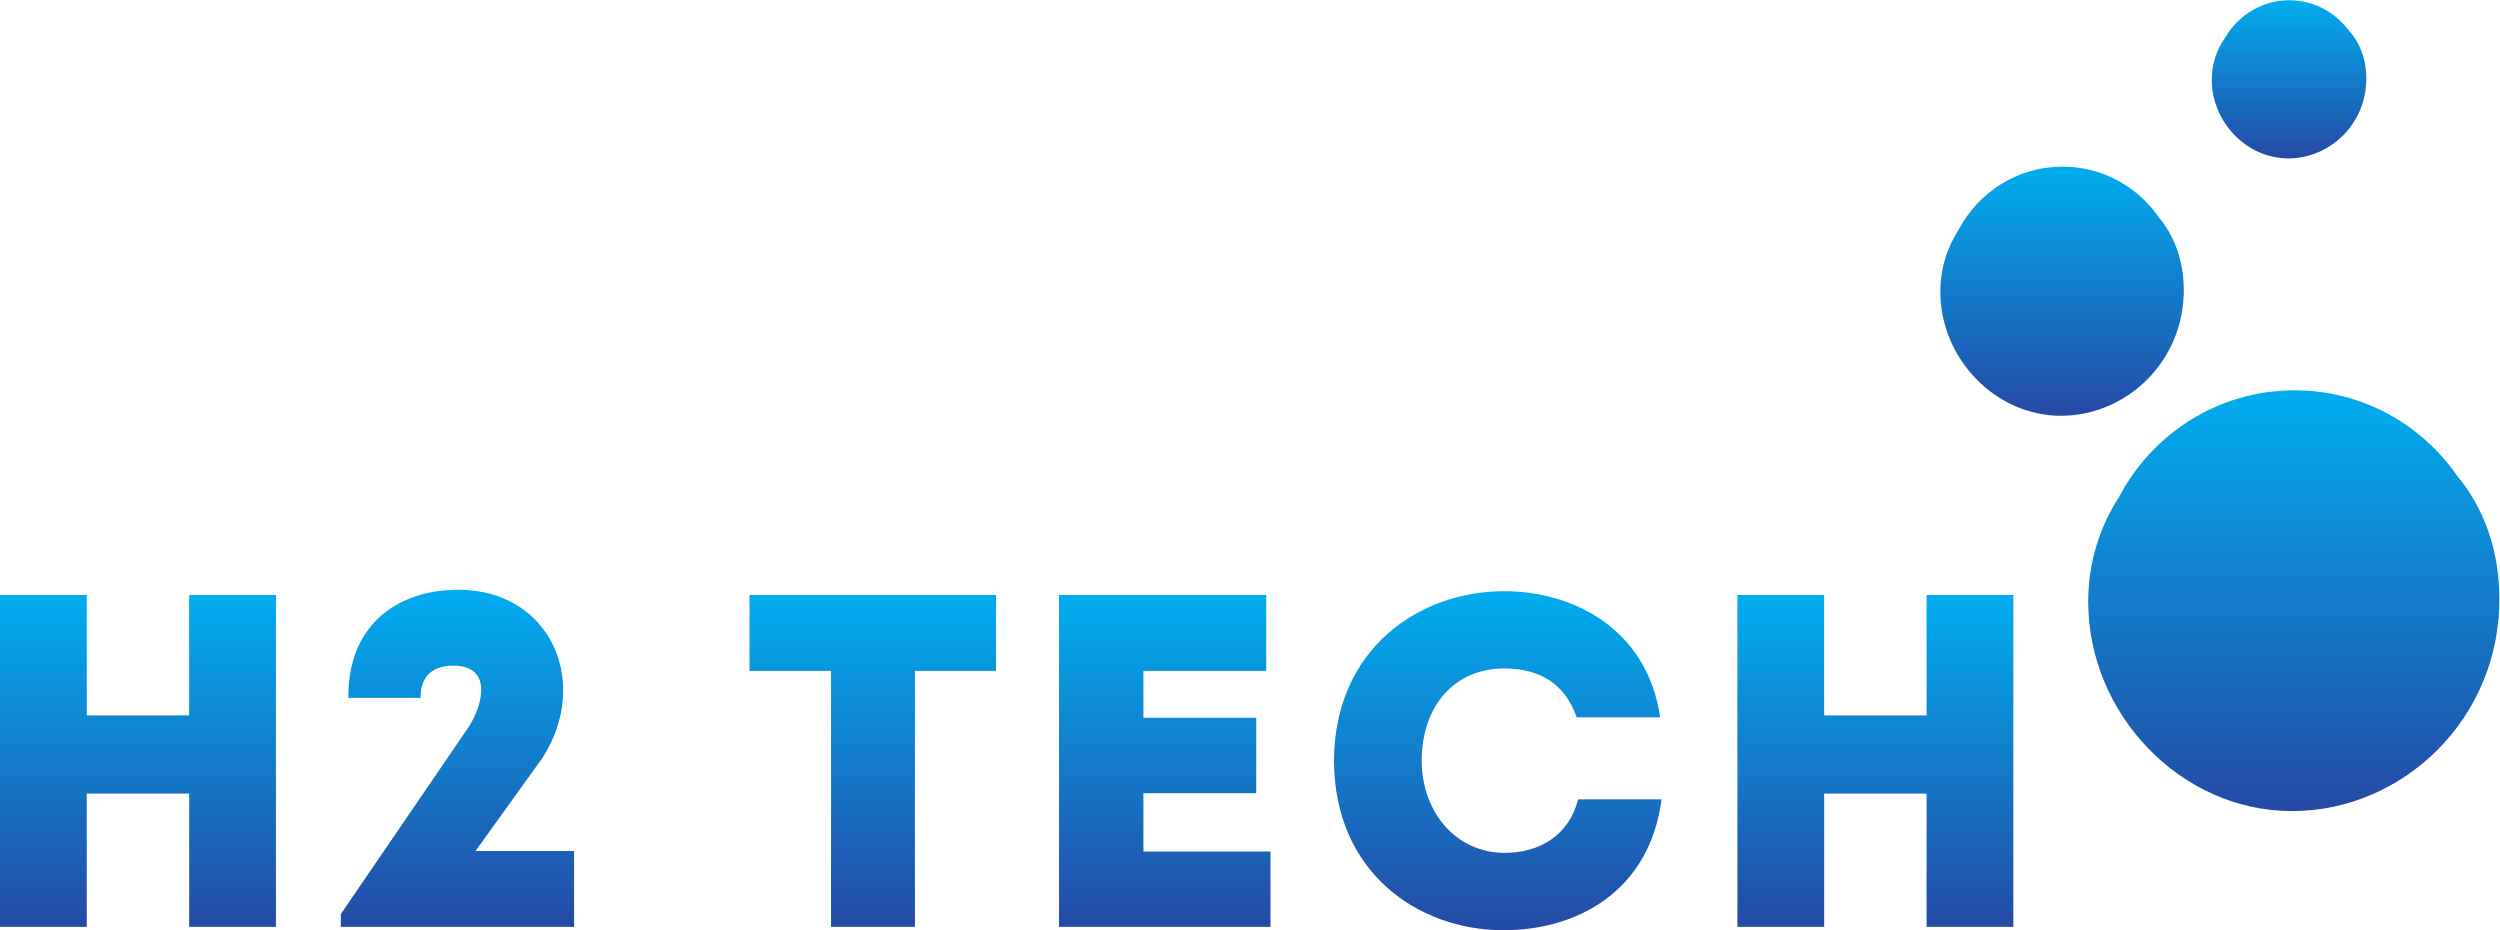
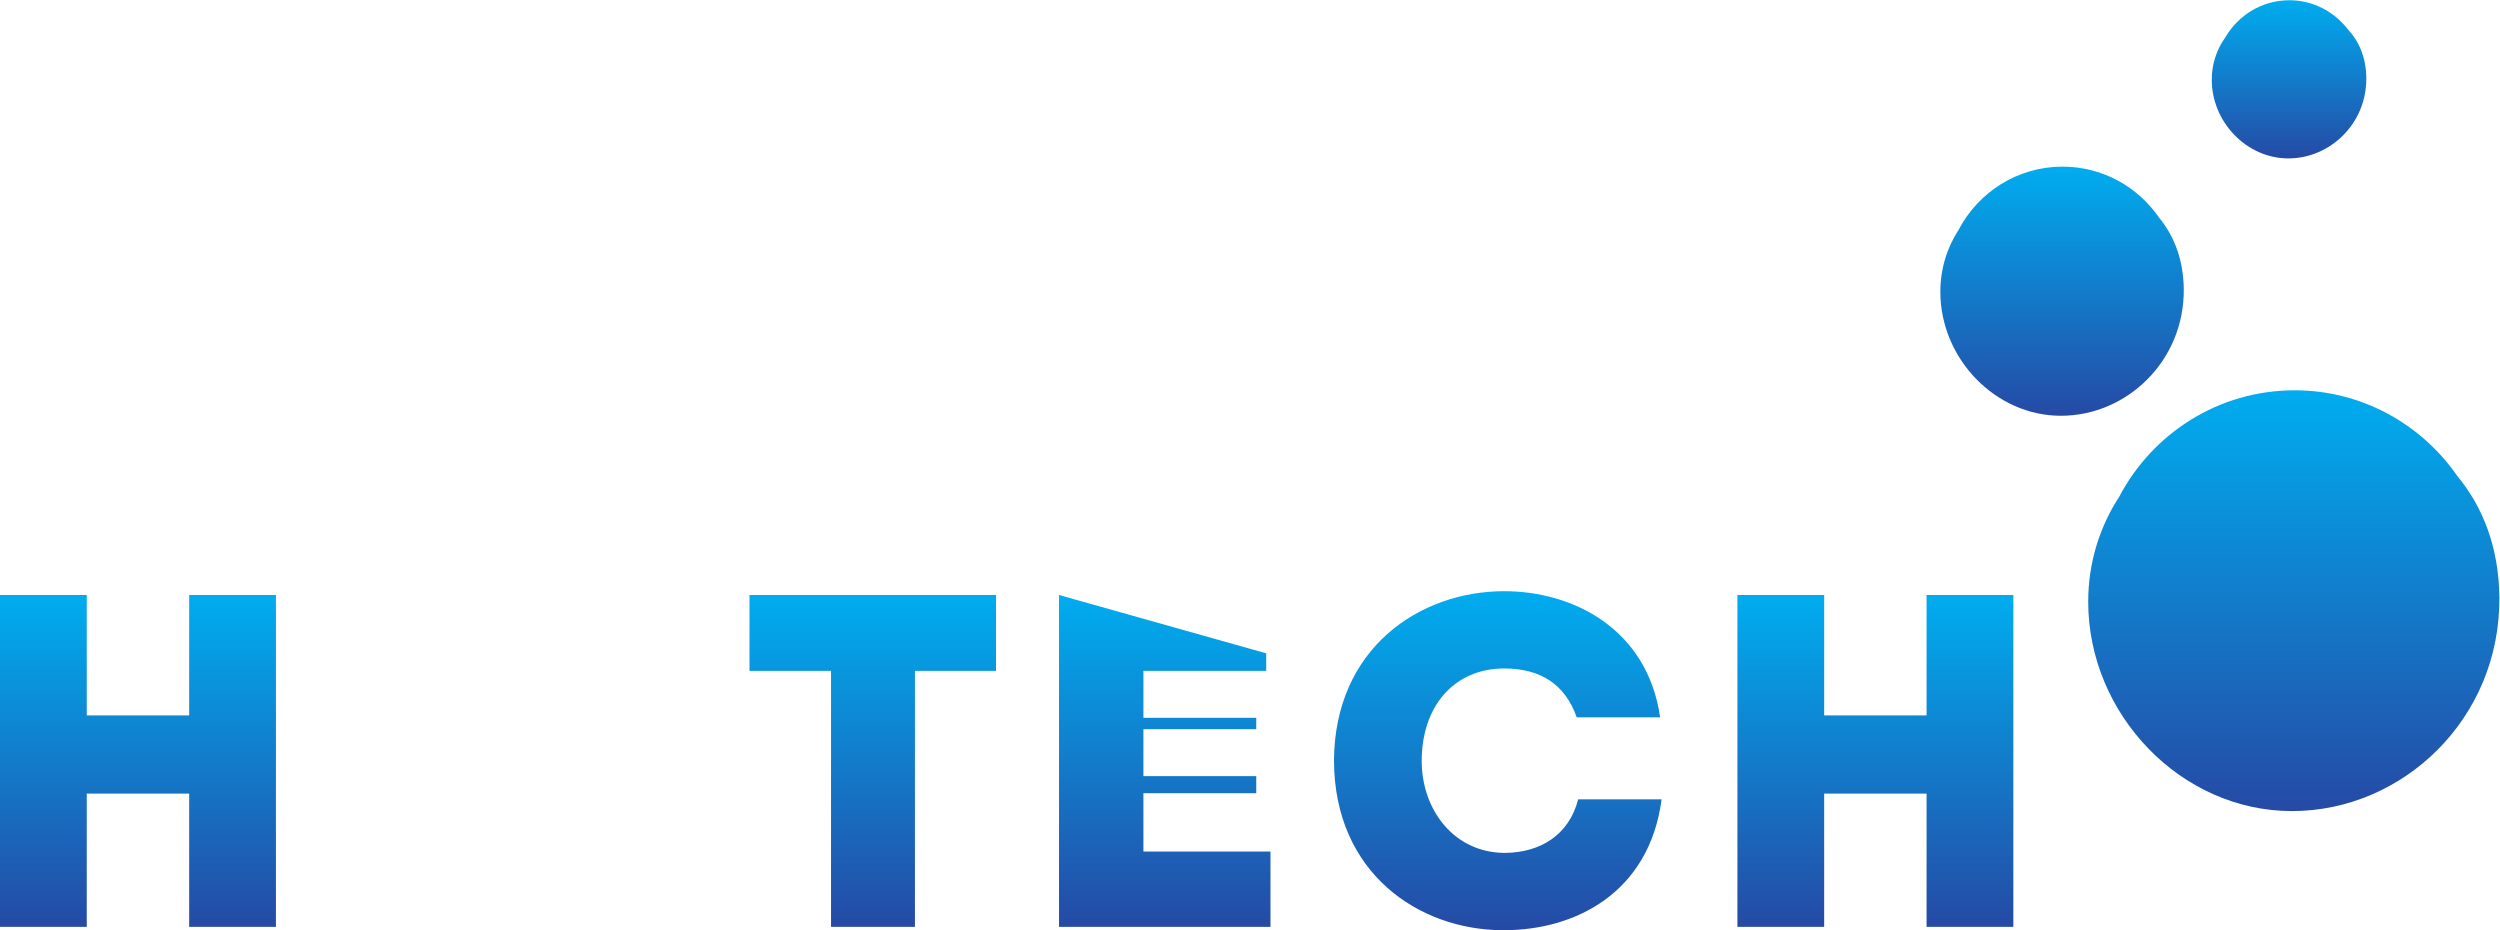
<svg xmlns="http://www.w3.org/2000/svg" viewBox="0 0 246.52 91.724" height="91.724" width="246.52" xml:space="preserve" id="svg2" version="1.1">
  <defs id="defs6">
    <clipPath id="clipPath18" clipPathUnits="userSpaceOnUse">
      <path id="path16" d="M 13.994,24.795 V 15.887 H 6.418 v 8.908 H 0 V 0.246 h 6.418 v 9.856 h 7.576 V 0.246 h 6.418 v 24.549 z" />
    </clipPath>
    <linearGradient id="linearGradient28" spreadMethod="pad" gradientTransform="matrix(0,-24.55,-24.55,0,10.206,24.795)" gradientUnits="userSpaceOnUse" y2="0" x2="1" y1="0" x1="0">
      <stop id="stop24" offset="0" style="stop-opacity:1;stop-color:#00adef" />
      <stop id="stop26" offset="1" style="stop-opacity:1;stop-color:#254aa5" />
    </linearGradient>
    <clipPath id="clipPath38" clipPathUnits="userSpaceOnUse">
-       <path id="path36" d="m 33.631,25.181 c -4.349,-0.104 -7.926,-2.699 -7.856,-7.995 v 0 h 5.331 c 0,1.718 1.017,2.384 2.419,2.384 v 0 c 3.087,0 2.14,-3.227 0.913,-4.875 v 0 L 25.214,1.193 V 0.246 h 17.254 v 5.612 h -7.294 l 4.944,6.873 c 3.603,5.577 0.638,12.454 -6.227,12.453 v 0 c -0.086,0 -0.173,-0.001 -0.26,-0.003" />
-     </clipPath>
+       </clipPath>
    <linearGradient id="linearGradient48" spreadMethod="pad" gradientTransform="matrix(0,-24.939,-24.939,0,33.841,25.184)" gradientUnits="userSpaceOnUse" y2="0" x2="1" y1="0" x1="0">
      <stop id="stop44" offset="0" style="stop-opacity:1;stop-color:#00adef" />
      <stop id="stop46" offset="1" style="stop-opacity:1;stop-color:#254aa5" />
    </linearGradient>
    <clipPath id="clipPath58" clipPathUnits="userSpaceOnUse">
      <path id="path56" d="m 55.443,24.795 v -5.611 h 6.032 V 0.246 h 6.207 v 18.938 h 5.997 v 5.611 z" />
    </clipPath>
    <linearGradient id="linearGradient68" spreadMethod="pad" gradientTransform="matrix(0,-24.55,-24.55,0,64.561,24.795)" gradientUnits="userSpaceOnUse" y2="0" x2="1" y1="0" x1="0">
      <stop id="stop64" offset="0" style="stop-opacity:1;stop-color:#00adef" />
      <stop id="stop66" offset="1" style="stop-opacity:1;stop-color:#254aa5" />
    </linearGradient>
    <clipPath id="clipPath78" clipPathUnits="userSpaceOnUse">
      <path id="path76" d="M 78.341,24.795 V 0.246 h 15.642 v 5.575 h -9.399 v 4.315 h 8.347 v 5.576 h -8.347 v 3.472 h 9.083 v 5.611 z" />
    </clipPath>
    <linearGradient id="linearGradient88" spreadMethod="pad" gradientTransform="matrix(0,-24.55,-24.55,0,86.163,24.795)" gradientUnits="userSpaceOnUse" y2="0" x2="1" y1="0" x1="0">
      <stop id="stop84" offset="0" style="stop-opacity:1;stop-color:#00adef" />
      <stop id="stop86" offset="1" style="stop-opacity:1;stop-color:#254aa5" />
    </linearGradient>
    <clipPath id="clipPath98" clipPathUnits="userSpaceOnUse">
      <path id="path96" d="M 98.681,12.521 C 98.716,4.242 104.927,0.034 111.119,0 v 0 h 0.152 c 5.226,0 10.732,2.736 11.645,9.681 v 0 h -6.173 c -0.666,-2.632 -2.805,-3.963 -5.472,-3.963 v 0 c -3.716,0.034 -6.101,3.19 -6.101,6.803 v 0 c 0,4.068 2.42,6.839 6.101,6.839 v 0 c 2.632,0 4.491,-1.122 5.366,-3.613 v 0 h 6.172 c -0.946,6.558 -6.452,9.33 -11.538,9.33 v 0 c -6.241,0 -12.554,-4.21 -12.59,-12.556" />
    </clipPath>
    <linearGradient id="linearGradient108" spreadMethod="pad" gradientTransform="matrix(0,-25.076,-25.076,0,110.798,25.076)" gradientUnits="userSpaceOnUse" y2="0" x2="1" y1="0" x1="0">
      <stop id="stop104" offset="0" style="stop-opacity:1;stop-color:#00adef" />
      <stop id="stop106" offset="1" style="stop-opacity:1;stop-color:#254aa5" />
    </linearGradient>
    <clipPath id="clipPath118" clipPathUnits="userSpaceOnUse">
      <path id="path116" d="m 142.517,24.795 v -8.908 h -7.575 v 8.908 h -6.418 V 0.246 h 6.418 v 9.856 h 7.575 V 0.246 h 6.419 v 24.549 z" />
    </clipPath>
    <linearGradient id="linearGradient128" spreadMethod="pad" gradientTransform="matrix(0,-24.55,-24.55,0,138.73,24.795)" gradientUnits="userSpaceOnUse" y2="0" x2="1" y1="0" x1="0">
      <stop id="stop124" offset="0" style="stop-opacity:1;stop-color:#00adef" />
      <stop id="stop126" offset="1" style="stop-opacity:1;stop-color:#254aa5" />
    </linearGradient>
    <clipPath id="clipPath138" clipPathUnits="userSpaceOnUse">
      <path id="path136" d="m 144.896,51.827 c -0.855,-1.319 -1.36,-2.886 -1.36,-4.608 v 0 c 0,-4.916 4.051,-9.165 8.922,-9.165 v 0 c 4.875,0 9.133,4.061 9.086,9.36 v 0 c -0.02,2.168 -0.711,3.947 -1.838,5.31 v 0 c -1.569,2.27 -4.176,3.759 -7.129,3.759 v 0 c -3.334,0 -6.22,-1.887 -7.681,-4.656" />
    </clipPath>
    <linearGradient id="linearGradient148" spreadMethod="pad" gradientTransform="matrix(0,-18.43,-18.43,0,152.54,56.483)" gradientUnits="userSpaceOnUse" y2="0" x2="1" y1="0" x1="0">
      <stop id="stop144" offset="0" style="stop-opacity:1;stop-color:#00adef" />
      <stop id="stop146" offset="1" style="stop-opacity:1;stop-color:#254aa5" />
    </linearGradient>
    <clipPath id="clipPath158" clipPathUnits="userSpaceOnUse">
      <path id="path156" d="m 156.775,32.079 c -1.446,-2.227 -2.301,-4.877 -2.301,-7.786 v 0 c 0,-8.305 6.84,-15.482 15.072,-15.482 v 0 c 8.233,0 15.423,6.859 15.343,15.811 v 0 c -0.035,3.668 -1.205,6.676 -3.111,8.977 v 0 c -2.654,3.829 -7.049,6.339 -12.036,6.339 v 0 c -5.625,0 -10.502,-3.184 -12.967,-7.859" />
    </clipPath>
    <linearGradient id="linearGradient168" spreadMethod="pad" gradientTransform="matrix(0,-31.127,-31.127,0,169.682,39.938)" gradientUnits="userSpaceOnUse" y2="0" x2="1" y1="0" x1="0">
      <stop id="stop164" offset="0" style="stop-opacity:1;stop-color:#00adef" />
      <stop id="stop166" offset="1" style="stop-opacity:1;stop-color:#254aa5" />
    </linearGradient>
    <clipPath id="clipPath178" clipPathUnits="userSpaceOnUse">
      <path id="path176" d="m 169.354,68.792 c -2.029,0 -3.779,-1.11 -4.739,-2.749 v 0 c -0.63,-0.877 -1.001,-1.949 -1.001,-3.133 v 0 c 0,-3.121 2.57,-5.818 5.665,-5.818 v 0 c 3.095,0 5.798,2.579 5.767,5.942 v 0 c -0.013,1.501 -0.526,2.712 -1.36,3.601 v 0 c -1.01,1.305 -2.565,2.157 -4.332,2.157 z" />
    </clipPath>
    <linearGradient id="linearGradient188" spreadMethod="pad" gradientTransform="matrix(0,-11.701,-11.701,0,169.331,68.793)" gradientUnits="userSpaceOnUse" y2="0" x2="1" y1="0" x1="0">
      <stop id="stop184" offset="0" style="stop-opacity:1;stop-color:#00adef" />
      <stop id="stop186" offset="1" style="stop-opacity:1;stop-color:#254aa5" />
    </linearGradient>
  </defs>
  <g transform="matrix(1.333,0,0,-1.333,0,91.724)" id="g10">
    <g id="g12">
      <g clip-path="url(#clipPath18)" id="g14">
        <g id="g20">
          <g id="g22">
            <path id="path30" style="fill:url(#linearGradient28);stroke:none" d="M 13.994,24.795 V 15.887 H 6.418 v 8.908 H 0 V 0.246 h 6.418 v 9.856 h 7.576 V 0.246 h 6.418 v 24.549 z" />
          </g>
        </g>
      </g>
    </g>
    <g id="g32">
      <g clip-path="url(#clipPath38)" id="g34">
        <g id="g40">
          <g id="g42">
            <path id="path50" style="fill:url(#linearGradient48);stroke:none" d="m 33.631,25.181 c -4.349,-0.104 -7.926,-2.699 -7.856,-7.995 v 0 h 5.331 c 0,1.718 1.017,2.384 2.419,2.384 v 0 c 3.087,0 2.14,-3.227 0.913,-4.875 v 0 L 25.214,1.193 V 0.246 h 17.254 v 5.612 h -7.294 l 4.944,6.873 c 3.603,5.577 0.638,12.454 -6.227,12.453 v 0 c -0.086,0 -0.173,-0.001 -0.26,-0.003" />
          </g>
        </g>
      </g>
    </g>
    <g id="g52">
      <g clip-path="url(#clipPath58)" id="g54">
        <g id="g60">
          <g id="g62">
            <path id="path70" style="fill:url(#linearGradient68);stroke:none" d="m 55.443,24.795 v -5.611 h 6.032 V 0.246 h 6.207 v 18.938 h 5.997 v 5.611 z" />
          </g>
        </g>
      </g>
    </g>
    <g id="g72">
      <g clip-path="url(#clipPath78)" id="g74">
        <g id="g80">
          <g id="g82">
-             <path id="path90" style="fill:url(#linearGradient88);stroke:none" d="M 78.341,24.795 V 0.246 h 15.642 v 5.575 h -9.399 v 4.315 h 8.347 v 5.576 h -8.347 v 3.472 h 9.083 v 5.611 z" />
+             <path id="path90" style="fill:url(#linearGradient88);stroke:none" d="M 78.341,24.795 V 0.246 h 15.642 v 5.575 h -9.399 h 8.347 v 5.576 h -8.347 v 3.472 h 9.083 v 5.611 z" />
          </g>
        </g>
      </g>
    </g>
    <g id="g92">
      <g clip-path="url(#clipPath98)" id="g94">
        <g id="g100">
          <g id="g102">
            <path id="path110" style="fill:url(#linearGradient108);stroke:none" d="M 98.681,12.521 C 98.716,4.242 104.927,0.034 111.119,0 v 0 h 0.152 c 5.226,0 10.732,2.736 11.645,9.681 v 0 h -6.173 c -0.666,-2.632 -2.805,-3.963 -5.472,-3.963 v 0 c -3.716,0.034 -6.101,3.19 -6.101,6.803 v 0 c 0,4.068 2.42,6.839 6.101,6.839 v 0 c 2.632,0 4.491,-1.122 5.366,-3.613 v 0 h 6.172 c -0.946,6.558 -6.452,9.33 -11.538,9.33 v 0 c -6.241,0 -12.554,-4.21 -12.59,-12.556" />
          </g>
        </g>
      </g>
    </g>
    <g id="g112">
      <g clip-path="url(#clipPath118)" id="g114">
        <g id="g120">
          <g id="g122">
            <path id="path130" style="fill:url(#linearGradient128);stroke:none" d="m 142.517,24.795 v -8.908 h -7.575 v 8.908 h -6.418 V 0.246 h 6.418 v 9.856 h 7.575 V 0.246 h 6.419 v 24.549 z" />
          </g>
        </g>
      </g>
    </g>
    <g id="g132">
      <g clip-path="url(#clipPath138)" id="g134">
        <g id="g140">
          <g id="g142">
            <path id="path150" style="fill:url(#linearGradient148);stroke:none" d="m 144.896,51.827 c -0.855,-1.319 -1.36,-2.886 -1.36,-4.608 v 0 c 0,-4.916 4.051,-9.165 8.922,-9.165 v 0 c 4.875,0 9.133,4.061 9.086,9.36 v 0 c -0.02,2.168 -0.711,3.947 -1.838,5.31 v 0 c -1.569,2.27 -4.176,3.759 -7.129,3.759 v 0 c -3.334,0 -6.22,-1.887 -7.681,-4.656" />
          </g>
        </g>
      </g>
    </g>
    <g id="g152">
      <g clip-path="url(#clipPath158)" id="g154">
        <g id="g160">
          <g id="g162">
            <path id="path170" style="fill:url(#linearGradient168);stroke:none" d="m 156.775,32.079 c -1.446,-2.227 -2.301,-4.877 -2.301,-7.786 v 0 c 0,-8.305 6.84,-15.482 15.072,-15.482 v 0 c 8.233,0 15.423,6.859 15.343,15.811 v 0 c -0.035,3.668 -1.205,6.676 -3.111,8.977 v 0 c -2.654,3.829 -7.049,6.339 -12.036,6.339 v 0 c -5.625,0 -10.502,-3.184 -12.967,-7.859" />
          </g>
        </g>
      </g>
    </g>
    <g id="g172">
      <g clip-path="url(#clipPath178)" id="g174">
        <g id="g180">
          <g id="g182">
            <path id="path190" style="fill:url(#linearGradient188);stroke:none" d="m 169.354,68.792 c -2.029,0 -3.779,-1.11 -4.739,-2.749 v 0 c -0.63,-0.877 -1.001,-1.949 -1.001,-3.133 v 0 c 0,-3.121 2.57,-5.818 5.665,-5.818 v 0 c 3.095,0 5.798,2.579 5.767,5.942 v 0 c -0.013,1.501 -0.526,2.712 -1.36,3.601 v 0 c -1.01,1.305 -2.565,2.157 -4.332,2.157 z" />
          </g>
        </g>
      </g>
    </g>
  </g>
</svg>